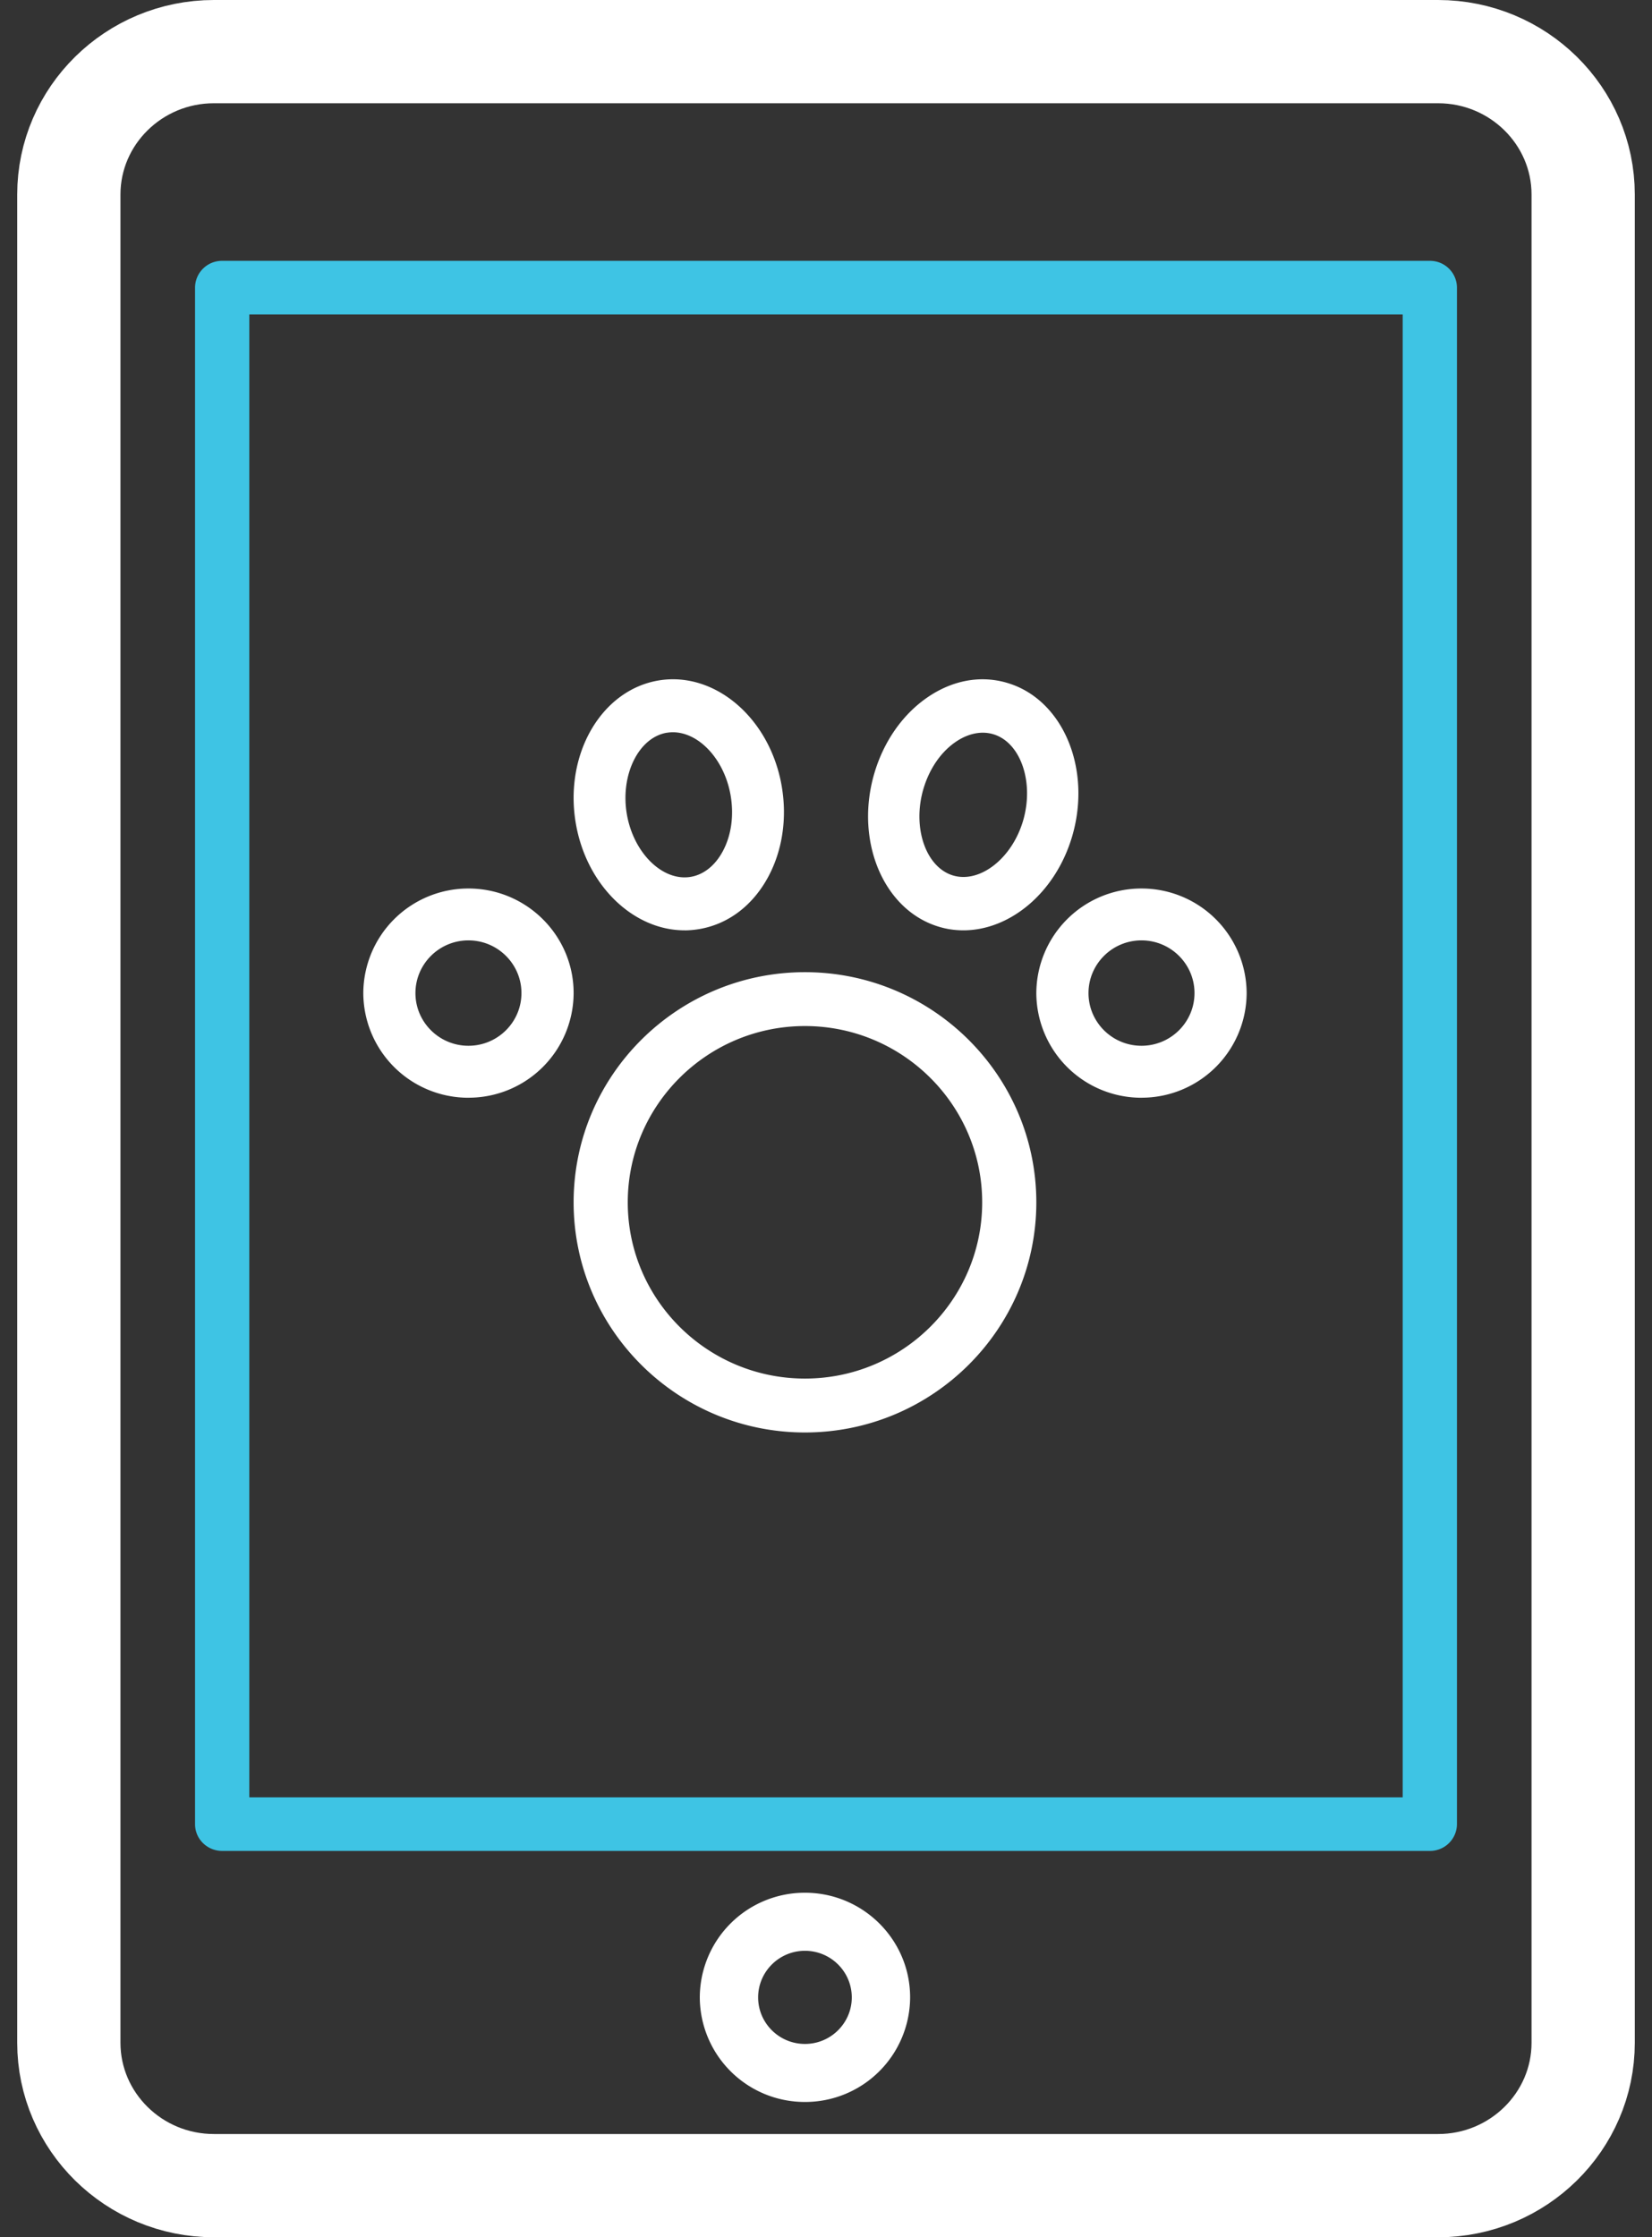
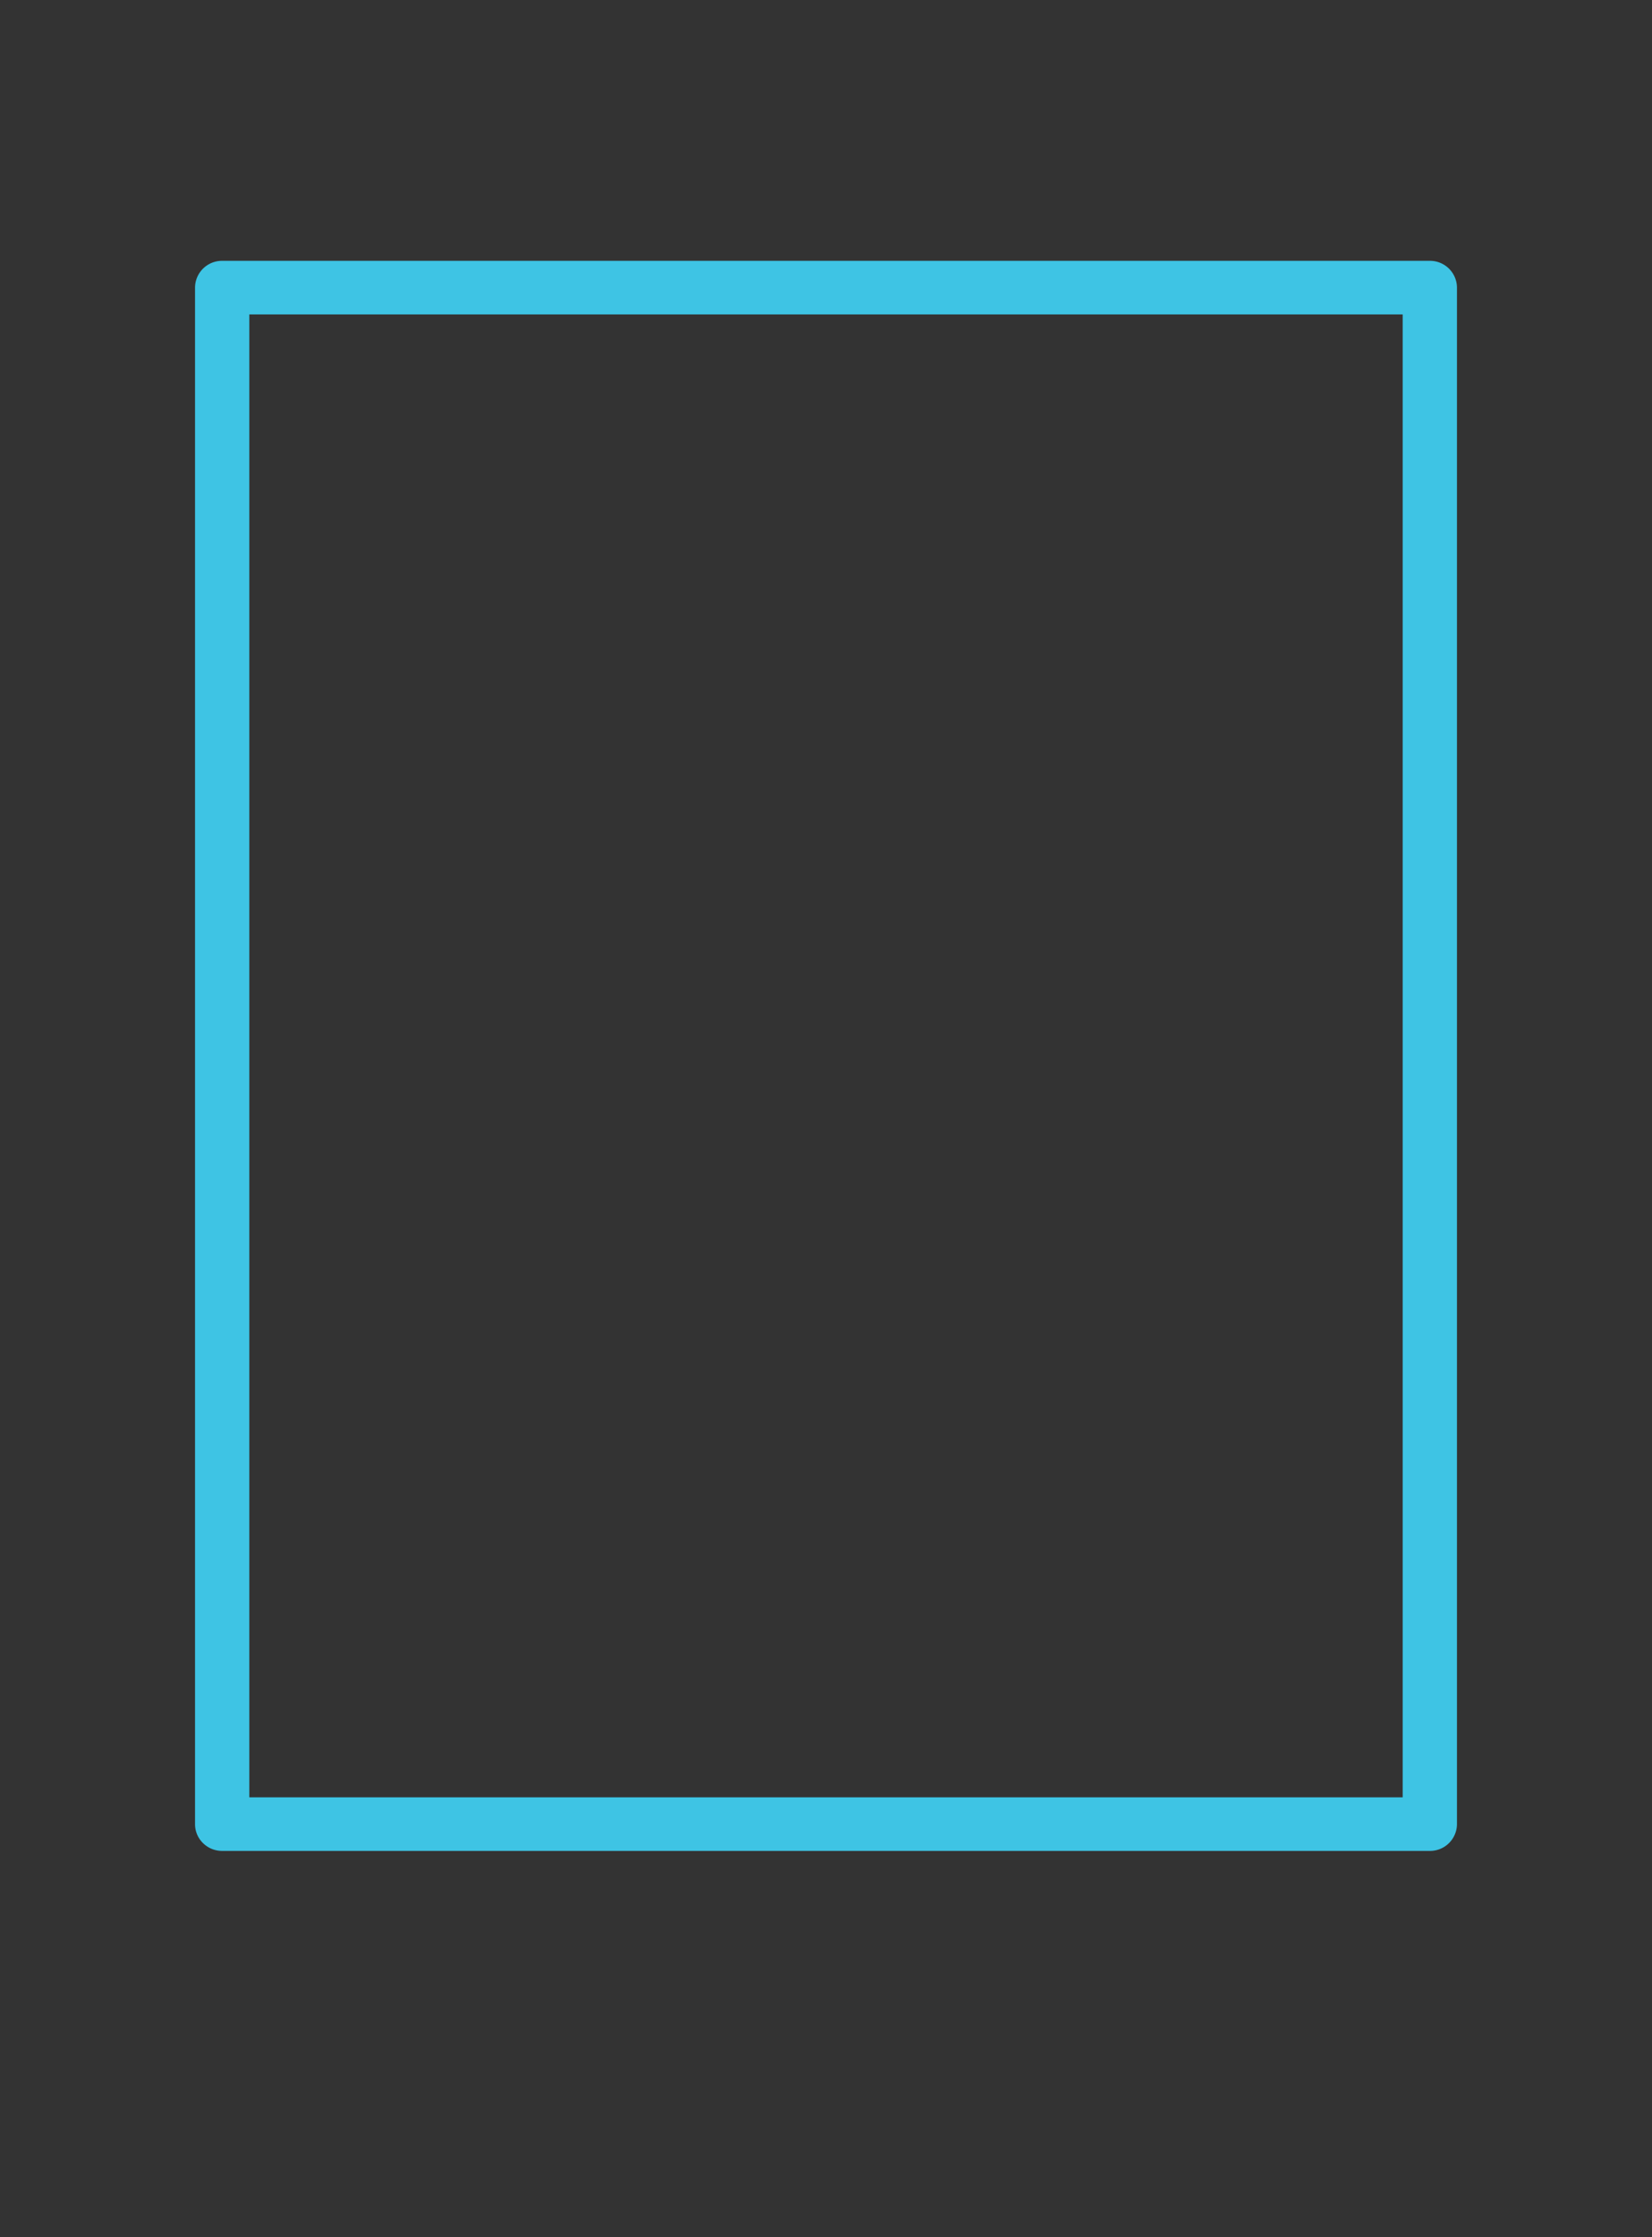
<svg xmlns="http://www.w3.org/2000/svg" width="48" height="65">
  <rect width="100%" height="100%" fill="#333333" stroke="none" />
  <g fill="none" fill-rule="evenodd">
-     <path d="M41.784 1.5H6.214C3.892 1.5 2 3.362 2 5.652v53.696c0 2.29 1.891 4.152 4.215 4.152h35.57c2.324 0 4.215-1.862 4.215-4.152V5.652c0-2.29-1.891-4.152-4.216-4.152Z" stroke="#FFF" stroke-width="3" />
    <path d="M41.545 7.578H6.455a.783.783 0 0 0-.788.779v44.64c0 .43.352.778.788.778h35.09a.783.783 0 0 0 .788-.779V8.356a.783.783 0 0 0-.788-.778Zm-.789 44.64H7.244V9.135h33.512v43.083Z" fill="#3EC4E4" />
-     <path d="M23.388 54.99a3.05 3.05 0 0 0-3.055 3.04 3.05 3.05 0 0 0 3.055 3.039 3.05 3.05 0 0 0 3.056-3.04c.001-1.675-1.37-3.039-3.056-3.039Zm0 4.393c-.75 0-1.36-.607-1.36-1.352 0-.747.611-1.354 1.36-1.354.752 0 1.361.607 1.361 1.354 0 .745-.61 1.352-1.36 1.352Zm-6.721-24.451c0 3.687 3.015 6.686 6.721 6.686 3.707 0 6.723-3 6.723-6.686 0-3.687-3.016-6.687-6.723-6.687-3.706 0-6.721 3-6.721 6.687Zm6.721-5.122c2.84 0 5.15 2.298 5.15 5.122 0 2.823-2.31 5.12-5.15 5.12-2.838 0-5.148-2.297-5.148-5.12 0-2.824 2.31-5.122 5.148-5.122Zm-9.777 2.082a3.05 3.05 0 0 0 3.056-3.04c0-1.674-1.371-3.038-3.056-3.038a3.052 3.052 0 0 0-3.055 3.039 3.052 3.052 0 0 0 3.055 3.04Zm0-4.571c.849 0 1.54.687 1.54 1.531 0 .845-.691 1.531-1.54 1.531-.849 0-1.54-.686-1.54-1.53 0-.845.691-1.532 1.54-1.532Zm19.556 4.571a3.051 3.051 0 0 0 3.055-3.04 3.052 3.052 0 0 0-3.055-3.038 3.052 3.052 0 0 0-3.056 3.039 3.052 3.052 0 0 0 3.056 3.04Zm0-4.571c.849 0 1.54.687 1.54 1.531 0 .845-.691 1.531-1.54 1.531-.85 0-1.54-.686-1.54-1.53 0-.845.69-1.532 1.54-1.532ZM19.89 27.03c.144 0 .292-.014.438-.039.831-.145 1.535-.677 1.983-1.497.418-.766.562-1.702.405-2.636-.334-1.99-1.949-3.373-3.6-3.085-1.651.29-2.722 2.143-2.388 4.134.304 1.813 1.672 3.122 3.161 3.122Zm-.52-5.74c.82-.14 1.669.694 1.86 1.828.099.59.016 1.167-.236 1.627-.221.405-.548.665-.92.73-.819.141-1.67-.693-1.862-1.828-.19-1.135.34-2.215 1.157-2.358Zm7.872 5.623c.248.08.5.116.751.116 1.353 0 2.677-1.092 3.16-2.733.57-1.947-.255-3.94-1.84-4.441-.796-.254-1.65-.1-2.403.432-.703.496-1.239 1.272-1.507 2.185-.57 1.947.255 3.94 1.839 4.441Zm-.413-3.988c.17-.576.495-1.058.918-1.356.372-.262.774-.345 1.131-.232.785.249 1.173 1.397.849 2.506-.327 1.111-1.27 1.833-2.05 1.588-.785-.249-1.172-1.397-.848-2.506Z" fill="#FFF" fill-rule="nonzero" />
  </g>
</svg>